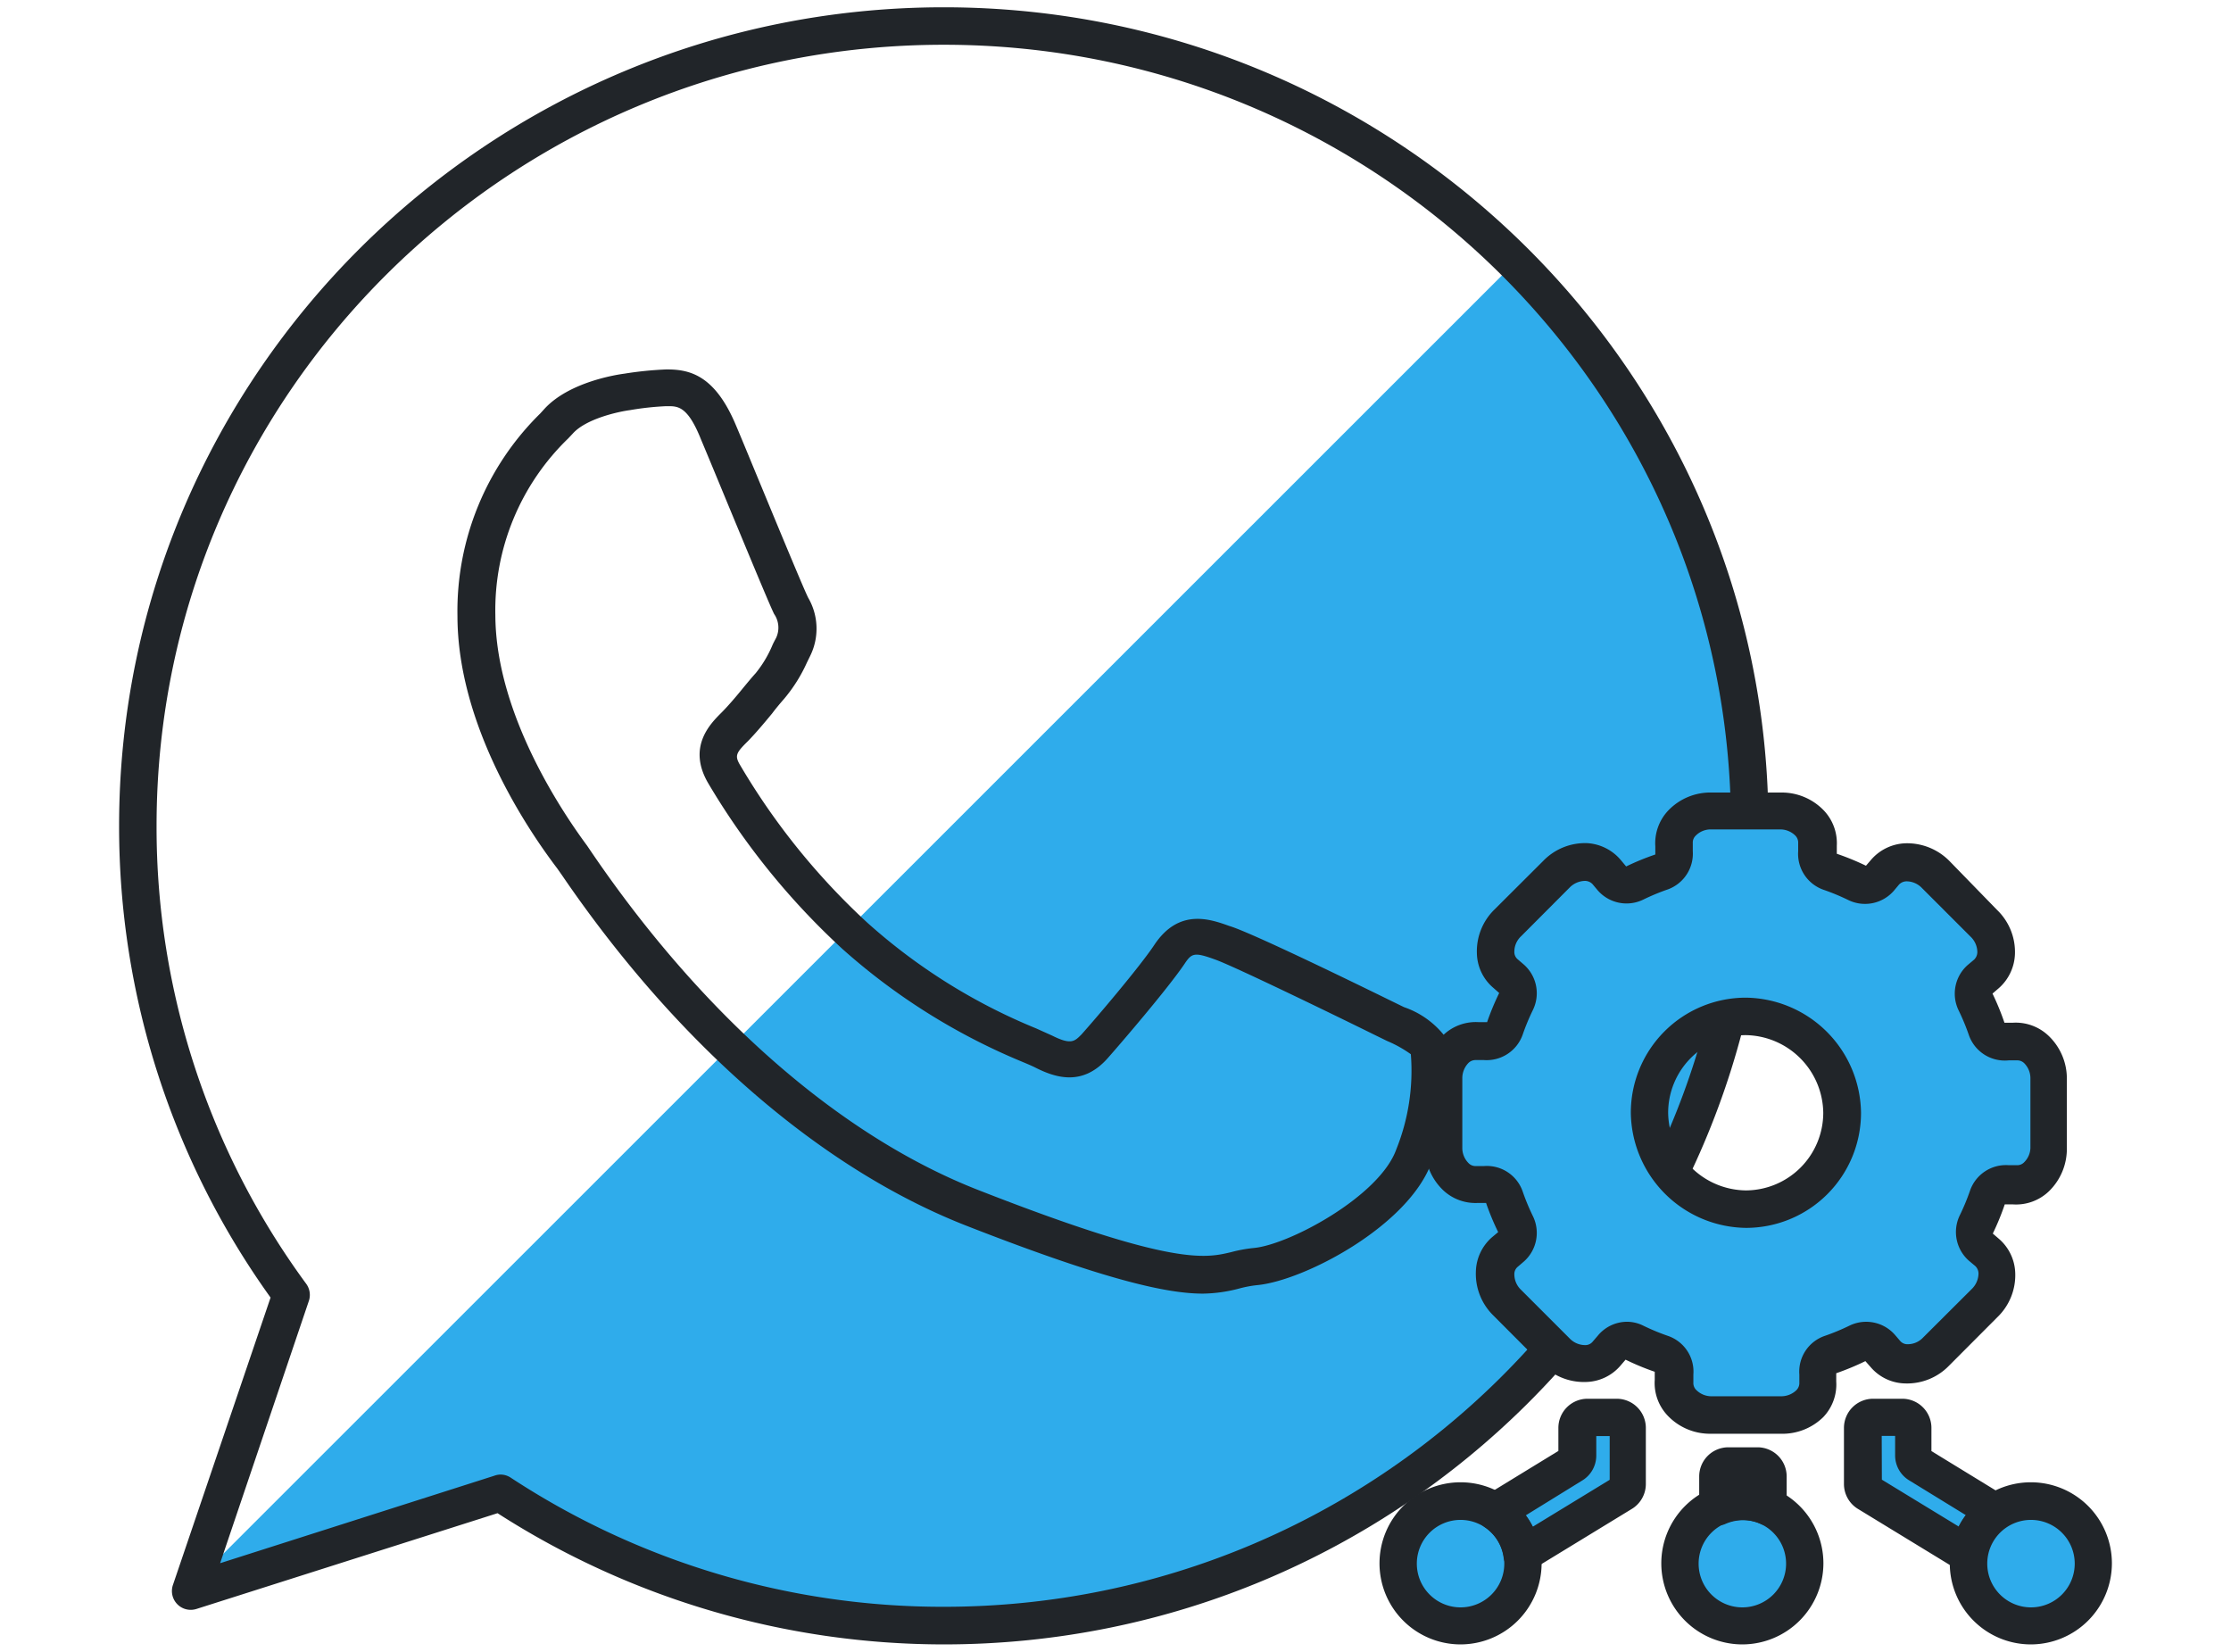
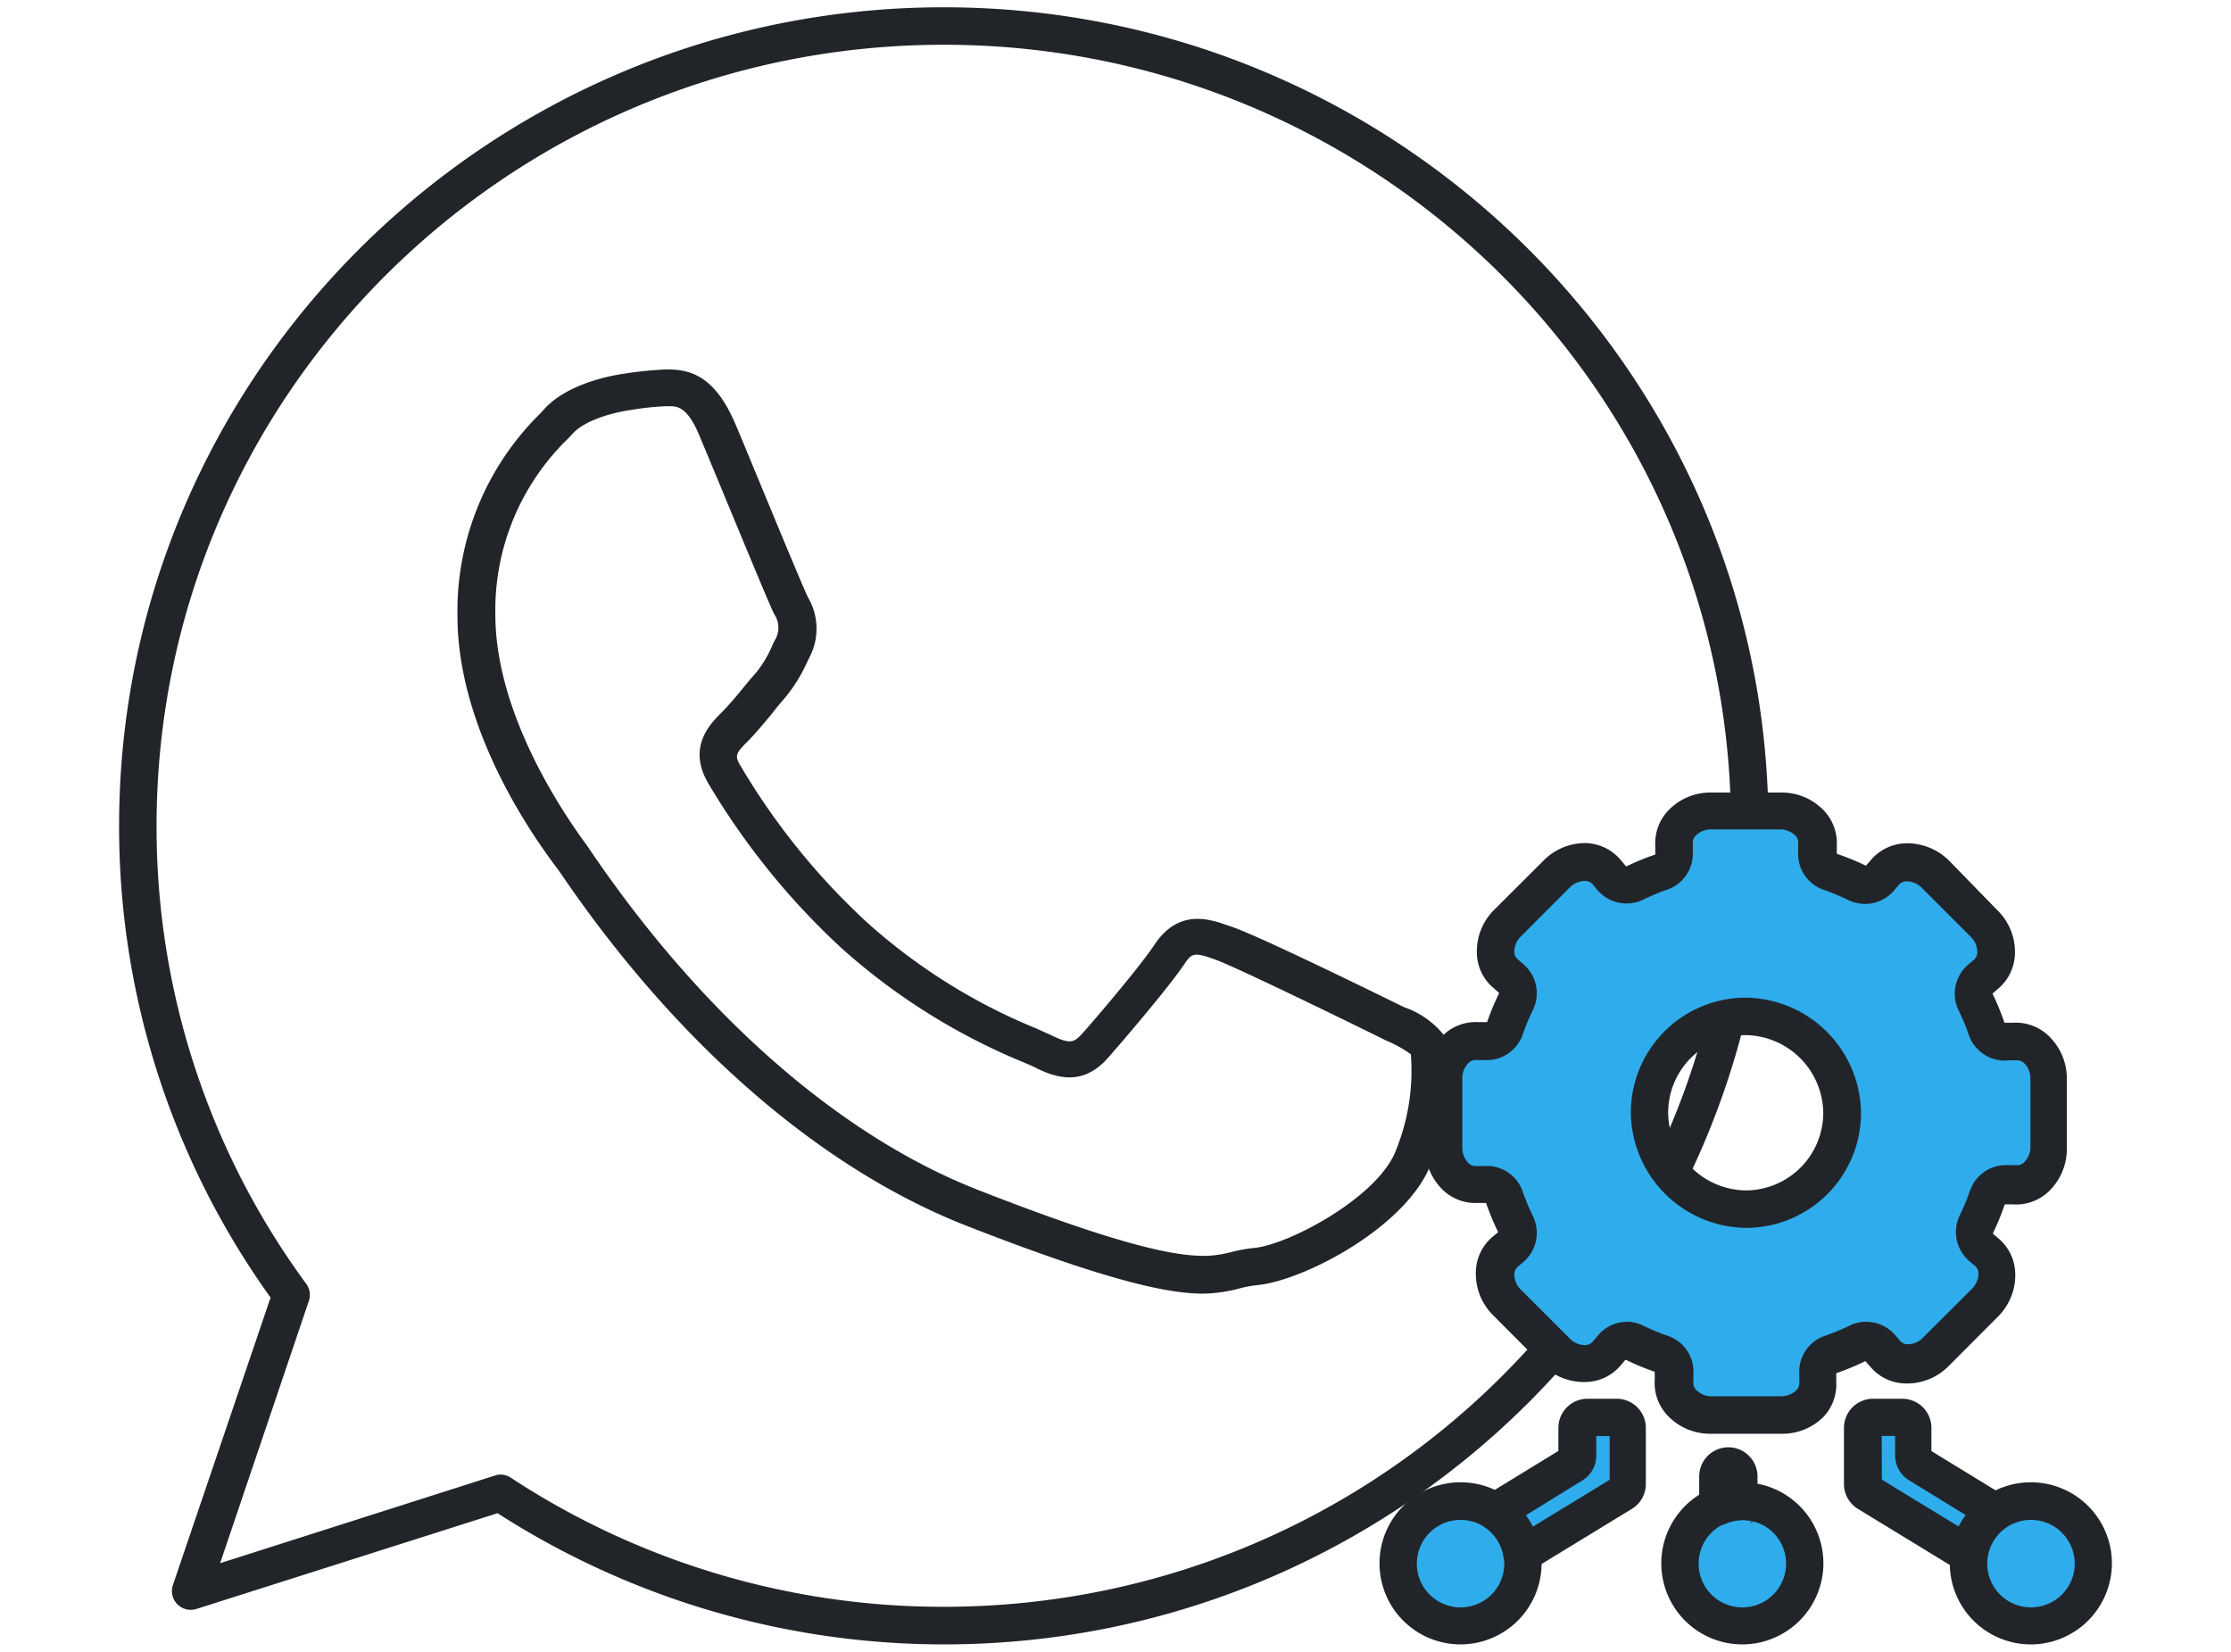
<svg xmlns="http://www.w3.org/2000/svg" id="Camada_1" data-name="Camada 1" viewBox="0 0 153.04 113.29">
  <defs>
    <style>.cls-1{fill:#2faceb;}.cls-2{fill:#212529;}</style>
  </defs>
-   <path class="cls-1" d="M13.08,109.18l21.24-6.75a55.27,55.27,0,0,0,30.42,9.07C95.22,111.5,120,86.89,120,56.65A54.45,54.45,0,0,0,103.92,18L13.27,108.62Z" />
  <path class="cls-2" d="M64.74,112.79a56.64,56.64,0,0,1-30.61-9l-20.66,6.57a1.29,1.29,0,0,1-1.61-1.64L18.56,89A55.36,55.36,0,0,1,8.17,56.65C8.17,25.69,33.55.5,64.74.5s56.57,25.19,56.57,56.15S95.94,112.79,64.74,112.79ZM34.32,101.14a1.28,1.28,0,0,1,.71.21,54,54,0,0,0,29.71,8.86c29.78,0,54-24,54-53.56S94.52,3.07,64.74,3.07s-54,24-54,53.58A52.88,52.88,0,0,0,21,88.05a1.29,1.29,0,0,1,.19,1.17l-6.09,18,18.81-6A1.32,1.32,0,0,1,34.32,101.14Z" />
  <path class="cls-2" d="M82.52,88.73c-2.42,0-6.57-.88-16.21-4.65C56.3,80.17,46.44,71.6,38.53,60l-.31-.44c-2.06-2.71-6.84-9.81-6.84-17.32a19,19,0,0,1,5.68-13.88l.3-.33c1.71-1.85,5-2.34,5.47-2.4a23.91,23.91,0,0,1,2.86-.29h.09c1.61,0,3.3.46,4.72,3.87.45,1.06,1.1,2.65,1.79,4.31,1.29,3.12,2.9,7,3.15,7.48a4.22,4.22,0,0,1,.13,4l-.22.45a10.58,10.58,0,0,1-1.56,2.48c-.27.31-.55.64-.82,1-.56.68-1.15,1.38-1.67,1.91-.83.82-.92,1-.5,1.69a47.27,47.27,0,0,0,8.71,10.77,40,40,0,0,0,11.57,7.24l1.11.5c1.3.65,1.53.38,2-.09,1-1.12,4-4.64,5-6.15,1.69-2.53,3.84-1.75,5.13-1.29C86,64,95.34,68.61,95.43,68.65l.88.43A6,6,0,0,1,99.05,71h0c.79,1.31.42,5.22-.84,8.7-1.58,4.41-8.81,8.17-12,8.45a8,8,0,0,0-1.17.22A10.17,10.17,0,0,1,82.52,88.73ZM45.87,27.86h-.18a19.62,19.62,0,0,0-2.47.27h0c-.77.1-3,.58-3.92,1.6l-.32.34a16.37,16.37,0,0,0-5,12.12C34,49.1,38.79,56,40.27,58l.38.56C48.28,69.73,57.72,78,67.25,81.68c13.2,5.16,15.43,4.63,17.22,4.2A9.69,9.69,0,0,1,86,85.6c2.44-.22,8.63-3.55,9.78-6.76a14.47,14.47,0,0,0,1-6.53,8.32,8.32,0,0,0-1.63-.91l-.9-.44c-2.59-1.28-9.63-4.7-10.88-5.14-1.45-.53-1.62-.45-2.12.3-1.17,1.73-4.46,5.55-5.22,6.41-1.73,2-3.59,1.41-5,.7-.23-.12-.57-.26-1-.44A43.42,43.42,0,0,1,57.8,65.1a50.07,50.07,0,0,1-9.22-11.38c-1.45-2.48.14-4.07.9-4.83.44-.44,1-1.09,1.51-1.72.29-.35.57-.69.85-1A7.87,7.87,0,0,0,53,44.22c.07-.15.15-.3.24-.47a1.65,1.65,0,0,0-.14-1.64c-.27-.54-1.45-3.38-3.22-7.65-.69-1.67-1.34-3.24-1.79-4.31C47.21,27.94,46.55,27.86,45.87,27.86Z" />
  <path class="cls-1" d="M138.17,71.41l-.56,0a1.31,1.31,0,0,1-1.33-.88,18,18,0,0,0-.77-1.85,1.32,1.32,0,0,1,.32-1.57l.43-.37a2.37,2.37,0,0,0-.18-3.45L132.75,60a2.37,2.37,0,0,0-3.45-.18l-.37.43a1.32,1.32,0,0,1-1.57.32,18,18,0,0,0-1.85-.77,1.31,1.31,0,0,1-.88-1.33l0-.56a2.36,2.36,0,0,0-2.55-2.32H117.4a2.37,2.37,0,0,0-2.56,2.32l0,.56A1.31,1.31,0,0,1,114,59.8a18.93,18.93,0,0,0-1.85.77,1.32,1.32,0,0,1-1.57-.32l-.37-.43a2.37,2.37,0,0,0-3.45.18l-3.33,3.33a2.36,2.36,0,0,0-.17,3.45l.42.37a1.32,1.32,0,0,1,.32,1.57,15.94,15.94,0,0,0-.76,1.85,1.33,1.33,0,0,1-1.34.88l-.56,0A2.36,2.36,0,0,0,99,74v4.72a2.37,2.37,0,0,0,2.32,2.56l.56,0a1.33,1.33,0,0,1,1.34.88,16.69,16.69,0,0,0,.76,1.85,1.32,1.32,0,0,1-.32,1.57l-.42.37a2.36,2.36,0,0,0,.17,3.45l3.33,3.33a2.36,2.36,0,0,0,3.45.17l.37-.42a1.32,1.32,0,0,1,1.57-.32,16.69,16.69,0,0,0,1.85.76,1.33,1.33,0,0,1,.88,1.34l0,.56a2.37,2.37,0,0,0,2.56,2.32h4.72a2.36,2.36,0,0,0,2.55-2.32l0-.56a1.33,1.33,0,0,1,.88-1.34,15.94,15.94,0,0,0,1.85-.76,1.32,1.32,0,0,1,1.57.32l.37.42a2.36,2.36,0,0,0,3.45-.17l3.33-3.33a2.37,2.37,0,0,0,.18-3.45l-.43-.37a1.32,1.32,0,0,1-.32-1.57,18.93,18.93,0,0,0,.77-1.85,1.31,1.31,0,0,1,1.33-.88l.56,0a2.37,2.37,0,0,0,2.32-2.56V74A2.36,2.36,0,0,0,138.17,71.41Zm-11.8,4.91a6.61,6.61,0,1,1-6.61-6.61A6.7,6.7,0,0,1,126.37,76.32Z" />
  <circle class="cls-1" cx="119.53" cy="107.23" r="4.27" />
  <circle class="cls-1" cx="139.32" cy="107.23" r="4.27" />
  <circle class="cls-1" cx="100.19" cy="107.23" r="4.27" />
  <path class="cls-1" d="M136.94,103.69l-5.29-3.22a.76.76,0,0,1-.36-.64V97.94a.74.74,0,0,0-.73-.74h-2a.74.74,0,0,0-.74.74v3.85a.76.76,0,0,0,.36.64l6.93,4.22A4.26,4.26,0,0,1,136.94,103.69Z" />
  <path class="cls-1" d="M111,97.2h-2a.74.74,0,0,0-.74.74v1.89a.76.76,0,0,1-.36.64l-5.29,3.22a4.26,4.26,0,0,1,1.85,3l6.93-4.22a.76.76,0,0,0,.36-.64V97.94A.74.74,0,0,0,111,97.2Z" />
  <path class="cls-2" d="M122.12,98.34H117.4a4,4,0,0,1-3-1.24,3.24,3.24,0,0,1-.89-2.45l0-.56s0,0,0,0a17.38,17.38,0,0,1-2-.83h0l-.36.42a3.2,3.2,0,0,1-2.37,1.11,4,4,0,0,1-3-1.21l-3.33-3.34a4,4,0,0,1-1.21-3,3.23,3.23,0,0,1,1.1-2.37l.43-.36s0,0,0,0a17.38,17.38,0,0,1-.83-2s0,0,0,0l-.56,0A3.23,3.23,0,0,1,99,81.64a4,4,0,0,1-1.24-3V74A4,4,0,0,1,99,71a3.23,3.23,0,0,1,2.45-.89l.56,0s0,0,0,0a18,18,0,0,1,.83-2s0,0,0,0l-.42-.37a3.19,3.19,0,0,1-1.11-2.36,4,4,0,0,1,1.21-3l3.34-3.33a4,4,0,0,1,3-1.22A3.27,3.27,0,0,1,111.19,59l.36.43s0,0,0,0a17.33,17.33,0,0,1,2-.82s0,0,0,0l0-.56a3.26,3.26,0,0,1,.89-2.46,4,4,0,0,1,3-1.23h4.72a4,4,0,0,1,2.95,1.23A3.26,3.26,0,0,1,126,58l0,.56s0,0,0,0a17.94,17.94,0,0,1,2,.82s0,0,0,0l.37-.43a3.27,3.27,0,0,1,2.36-1.11,4.09,4.09,0,0,1,3,1.22L137,62.42a4,4,0,0,1,1.22,3,3.27,3.27,0,0,1-1.11,2.36l-.43.37s0,0,0,0a17.94,17.94,0,0,1,.82,2s0,0,0,0l.56,0h0a3.26,3.26,0,0,1,2.46.89A4.05,4.05,0,0,1,141.78,74v4.72a4.06,4.06,0,0,1-1.24,3,3.26,3.26,0,0,1-2.46.89l-.56,0s0,0,0,0a17.33,17.33,0,0,1-.82,2s0,0,0,0l.43.37a3.23,3.23,0,0,1,1.11,2.36,4,4,0,0,1-1.22,3l-3.33,3.34a4,4,0,0,1-3,1.21,3.19,3.19,0,0,1-2.36-1.11l-.37-.42h0a18,18,0,0,1-2,.83s0,0,0,0l0,.56a3.24,3.24,0,0,1-.89,2.45A4,4,0,0,1,122.12,98.34Zm-10.54-7.68a2.52,2.52,0,0,1,1.13.26,15,15,0,0,0,1.71.71,2.59,2.59,0,0,1,1.74,2.65l0,.55a.66.66,0,0,0,.21.52,1.47,1.47,0,0,0,1.07.42h4.72a1.5,1.5,0,0,0,1.07-.42.69.69,0,0,0,.2-.52l0-.55a2.59,2.59,0,0,1,1.74-2.65,15,15,0,0,0,1.71-.71,2.62,2.62,0,0,1,3.11.64l.36.42a.65.65,0,0,0,.52.22,1.44,1.44,0,0,0,1.05-.46l3.34-3.33a1.52,1.52,0,0,0,.46-1.06.72.72,0,0,0-.22-.51l-.43-.36a2.62,2.62,0,0,1-.64-3.11,15,15,0,0,0,.71-1.71,2.61,2.61,0,0,1,2.65-1.74l.56,0a.65.65,0,0,0,.51-.21,1.43,1.43,0,0,0,.42-1.07V74a1.46,1.46,0,0,0-.42-1.07.68.68,0,0,0-.51-.2l-.56,0A2.61,2.61,0,0,1,135.06,71a15,15,0,0,0-.71-1.71,2.62,2.62,0,0,1,.64-3.11l.43-.36a.73.73,0,0,0,.22-.52,1.49,1.49,0,0,0-.46-1.05l-3.34-3.34a1.48,1.48,0,0,0-1.05-.46.73.73,0,0,0-.52.22l-.36.43a2.62,2.62,0,0,1-3.11.64,15,15,0,0,0-1.71-.71,2.61,2.61,0,0,1-1.74-2.65l0-.56a.68.68,0,0,0-.2-.51,1.46,1.46,0,0,0-1.07-.42H117.4a1.43,1.43,0,0,0-1.07.42.65.65,0,0,0-.21.51l0,.56A2.61,2.61,0,0,1,114.42,61a15,15,0,0,0-1.71.71,2.62,2.62,0,0,1-3.11-.64l-.36-.43a.72.72,0,0,0-.51-.22,1.52,1.52,0,0,0-1.06.46l-3.33,3.34a1.45,1.45,0,0,0-.46,1.05.65.65,0,0,0,.22.52l.42.36a2.62,2.62,0,0,1,.64,3.11,15,15,0,0,0-.71,1.71,2.62,2.62,0,0,1-2.65,1.74l-.55,0a.69.69,0,0,0-.52.2,1.5,1.5,0,0,0-.42,1.07v4.72a1.47,1.47,0,0,0,.42,1.07.66.66,0,0,0,.52.21l.55,0a2.6,2.6,0,0,1,2.65,1.74,15,15,0,0,0,.71,1.71,2.62,2.62,0,0,1-.64,3.11l-.42.36a.65.65,0,0,0-.22.51,1.47,1.47,0,0,0,.46,1.06l3.33,3.33a1.47,1.47,0,0,0,1.06.46.65.65,0,0,0,.51-.22l.36-.42A2.61,2.61,0,0,1,111.58,90.66Zm8.18-6.44h0a8,8,0,0,1-7.89-7.89,7.89,7.89,0,0,1,7.9-7.9h0a8,8,0,0,1,7.89,7.89h0a7.89,7.89,0,0,1-7.89,7.9Zm0-13.22a5.33,5.33,0,0,0-5.33,5.33,5.4,5.4,0,0,0,5.32,5.32h0a5.33,5.33,0,0,0,5.32-5.33h0A5.4,5.4,0,0,0,119.76,71Z" />
  <path class="cls-2" d="M119.52,112.79a5.56,5.56,0,1,1,5.56-5.56A5.57,5.57,0,0,1,119.52,112.79Zm0-8.54a3,3,0,1,0,3,3A3,3,0,0,0,119.52,104.25Z" />
  <path class="cls-2" d="M139.32,112.79a5.56,5.56,0,1,1,5.55-5.56A5.57,5.57,0,0,1,139.32,112.79Zm0-8.54a3,3,0,1,0,3,3A3,3,0,0,0,139.32,104.25Z" />
  <path class="cls-2" d="M100.19,112.79a5.56,5.56,0,1,1,5.56-5.56A5.57,5.57,0,0,1,100.19,112.79Zm0-8.54a3,3,0,1,0,3,3A3,3,0,0,0,100.19,104.25Z" />
-   <path class="cls-2" d="M121.34,104.66a1.31,1.31,0,0,1-.55-.13,3,3,0,0,0-2.44,0,1.27,1.27,0,0,1-1.21-.11,1.29,1.29,0,0,1-.58-1.07v-2.08a2,2,0,0,1,2-2h2a2,2,0,0,1,2,2v2.14a1.27,1.27,0,0,1-.59,1.08A1.24,1.24,0,0,1,121.34,104.66Z" />
+   <path class="cls-2" d="M121.34,104.66a1.31,1.31,0,0,1-.55-.13,3,3,0,0,0-2.44,0,1.27,1.27,0,0,1-1.21-.11,1.29,1.29,0,0,1-.58-1.07v-2.08a2,2,0,0,1,2-2a2,2,0,0,1,2,2v2.14a1.27,1.27,0,0,1-.59,1.08A1.24,1.24,0,0,1,121.34,104.66Z" />
  <path class="cls-2" d="M135.09,107.94a1.36,1.36,0,0,1-.67-.19l-6.93-4.23a2,2,0,0,1-1-1.73V97.94a2,2,0,0,1,2-2h2a2,2,0,0,1,2,2v1.59l5,3.06a1.29,1.29,0,0,1,0,2.17,3,3,0,0,0-1.29,2.06,1.28,1.28,0,0,1-.72,1A1.24,1.24,0,0,1,135.09,107.94Zm-6-6.45,5.28,3.22a4.46,4.46,0,0,1,.49-.78L131,101.56a2,2,0,0,1-1-1.73V98.49h-.92Z" />
  <path class="cls-2" d="M104.42,107.94a1.17,1.17,0,0,1-.55-.13,1.27,1.27,0,0,1-.73-1,3,3,0,0,0-1.29-2.06,1.3,1.3,0,0,1,.05-2.17l5-3.06V97.94a2,2,0,0,1,2-2h2a2,2,0,0,1,2,2v3.85a2,2,0,0,1-1,1.73l-6.93,4.23A1.36,1.36,0,0,1,104.42,107.94Zm.24-4a5.09,5.09,0,0,1,.48.78l5.28-3.22v-3h-.92v1.34a2,2,0,0,1-1,1.73ZM111,98.49Z" />
</svg>